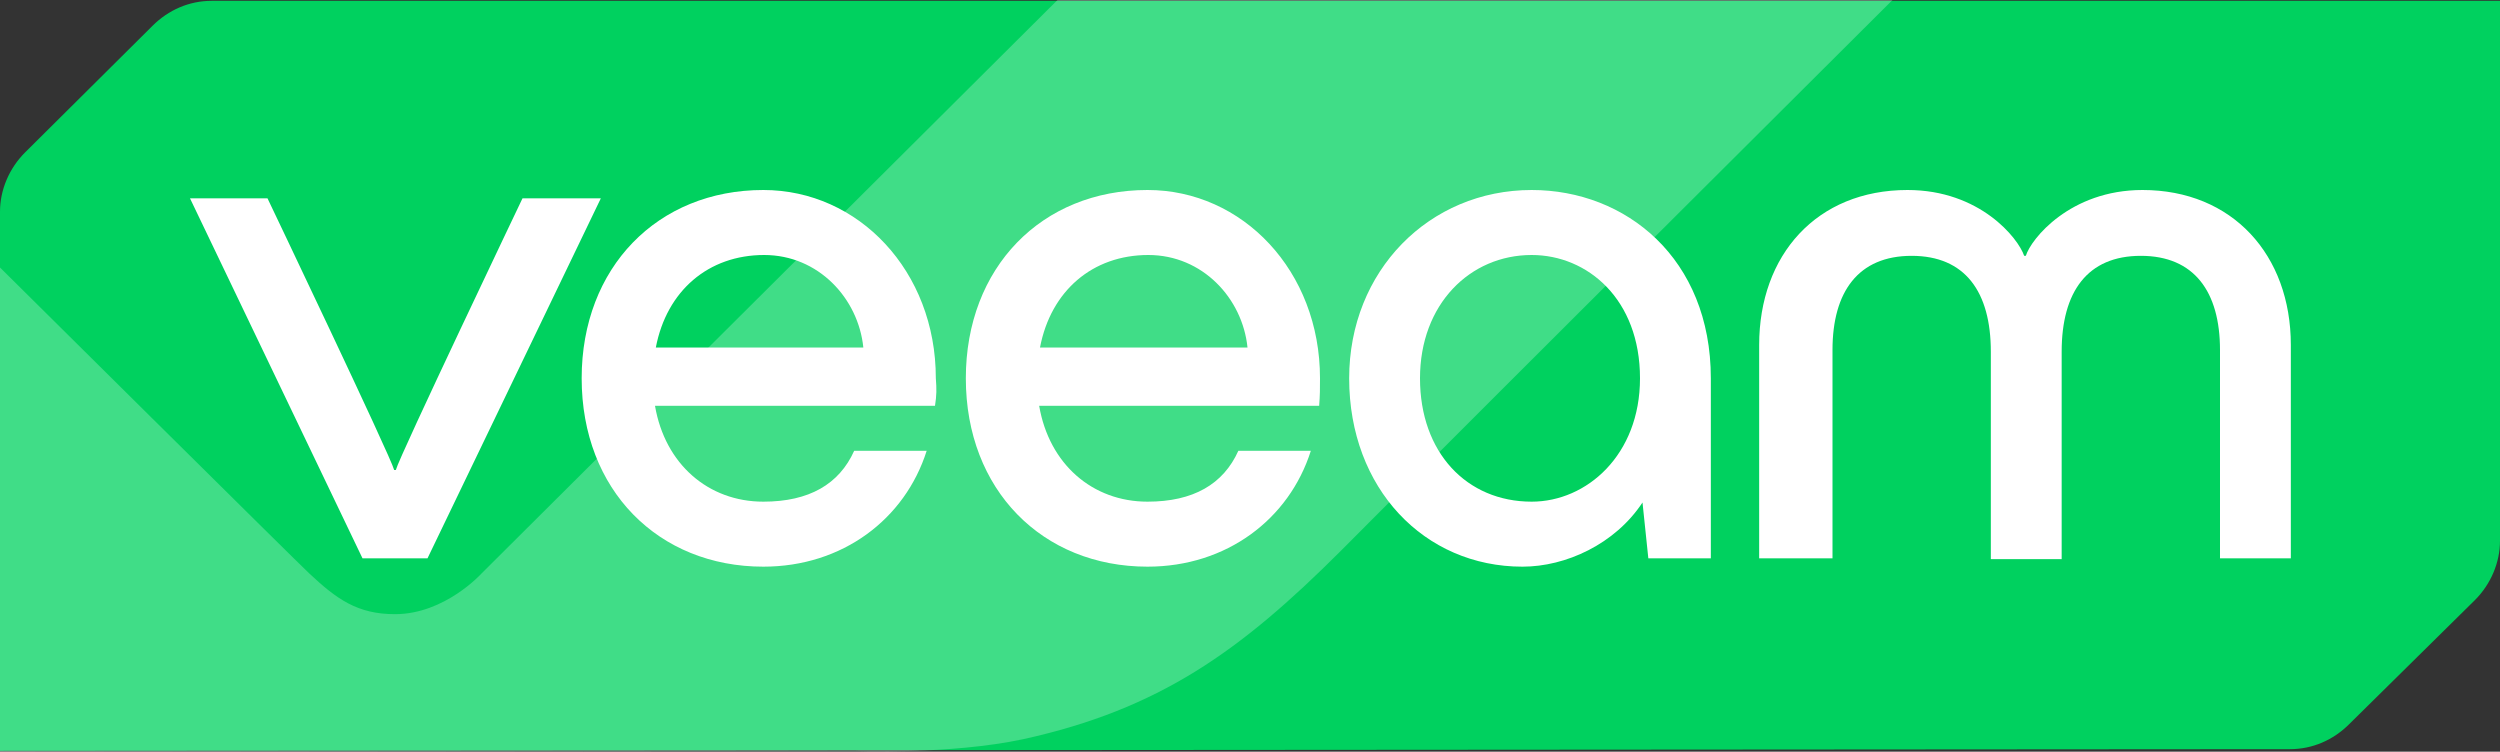
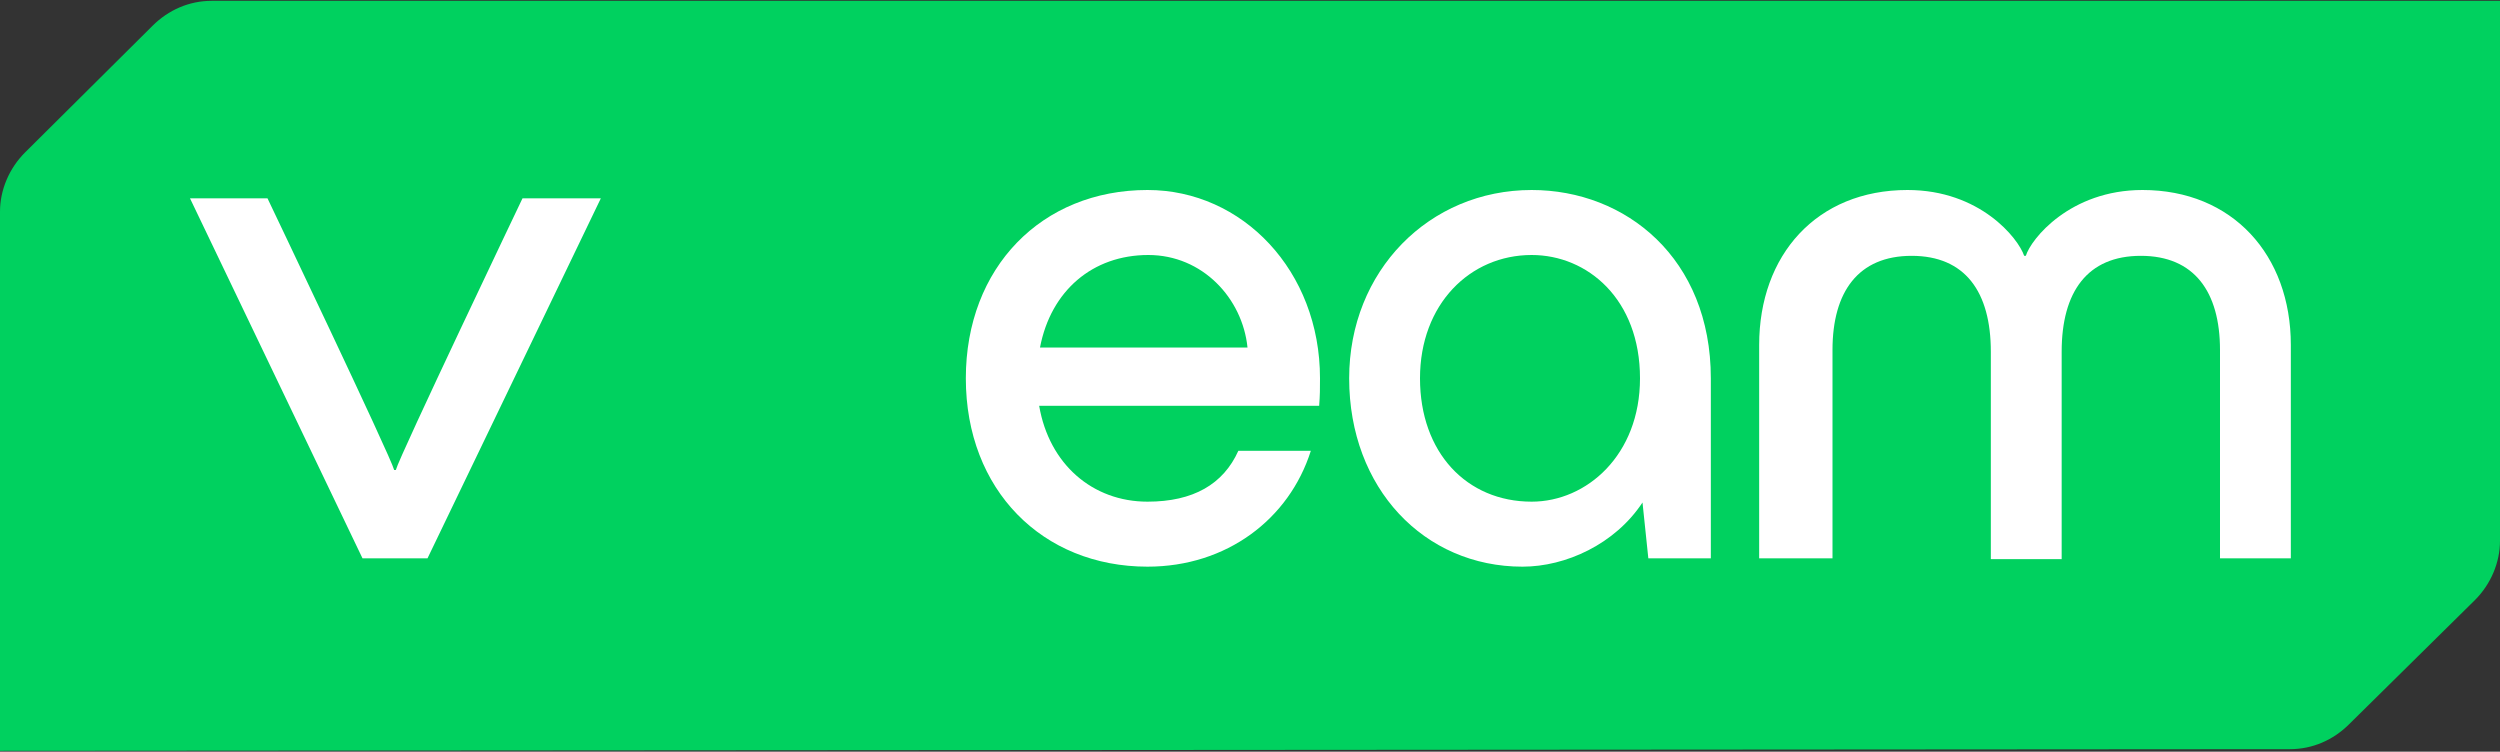
<svg xmlns="http://www.w3.org/2000/svg" version="1.1" id="Layer_1" x="0px" y="0px" viewBox="0 0 300 90.2" style="enable-background:new 0 0 300 90.2;" xml:space="preserve">
  <rect x="0" y="0" width="300" height="90.2" fill="#333333" stroke="none" />
  <style type="text/css">
	.st0{fill:#00D15F;}
	.st1{opacity:0.25;fill:#FFFFFF;enable-background:new    ;}
	.st2{fill:#FFFFFF;}
</style>
  <g>
    <path class="st0" d="M25.4,0.1c-2.7,0-5.2,1.1-7.1,3L3,18.3c-1.9,1.9-3,4.5-3,7.1v64.7l274.8-0.2c2.7,0,5.2-1.1,7.1-3L297,72   c1.9-1.9,3-4.5,3-7.1l0-64.8L25.4,0.1z" />
-     <path class="st1" d="M0,32.1l0,58.1l102.5-0.1c0,0,11.4,0.5,20.3-1.4c16.3-3.6,26-10.5,38.1-22.6C181.3,45.6,227.1,0,227.1,0   L126.9,0L57.8,68.8c0,0-4.4,4.9-10.4,4.9c-4.5,0-7-1.8-10.3-4.9C36.1,67.9,0,32.1,0,32.1z" />
    <g>
      <g>
        <path class="st2" d="M43.5,67L22.8,23.8h9.3c0,0,14.8,31,15.2,32.6h0.2c0.4-1.6,15.2-32.6,15.2-32.6h9.4L51.3,67H43.5z" />
-         <path class="st2" d="M112.2,48.7H78.6c1.2,7,6.4,11.5,13,11.5c5.5,0,9.1-2.1,10.9-6.1h8.7c-2.6,8.2-10.1,13.9-19.6,13.9     c-12.6,0-21.8-9.2-21.8-22.6c0-13.3,9.1-22.6,21.8-22.6c11.4,0,20.7,9.7,20.7,22.6C112.4,46.7,112.4,47.4,112.2,48.7z M78.7,41.7     h24.9c-0.6-5.9-5.4-11.1-11.9-11.1C85,30.6,80,34.9,78.7,41.7z" />
        <path class="st2" d="M158.3,48.7h-33.6c1.2,7,6.4,11.5,13,11.5c5.5,0,9.1-2.1,10.9-6.1h8.7c-2.6,8.2-10.1,13.9-19.6,13.9     c-12.6,0-21.8-9.2-21.8-22.6c0-13.3,9.1-22.6,21.8-22.6c11.4,0,20.7,9.7,20.7,22.6C158.4,46.7,158.4,47.4,158.3,48.7z      M124.8,41.7h24.9c-0.6-5.9-5.4-11.1-11.9-11.1C131.1,30.6,126.1,34.9,124.8,41.7z" />
        <path class="st2" d="M205.3,45.4V67h-7.5l-0.7-6.7c-3.3,5-9.2,7.7-14.4,7.7c-11.8,0-20.8-9.4-20.8-22.6     c0-12.9,9.6-22.6,21.9-22.6C195.1,22.8,205.3,31,205.3,45.4z M196.8,45.4c0-9.5-6.3-14.8-13-14.8c-7.4,0-13.4,5.9-13.4,14.8     c0,8.9,5.6,14.8,13.4,14.8C190.4,60.2,196.8,54.6,196.8,45.4z" />
        <path class="st2" d="M211.1,67V41.4c0-10.8,6.9-18.6,17.8-18.6c8.7,0,13.3,5.8,14,7.9h0.2c0.6-2,5.3-7.9,14-7.9     c10.8,0,17.8,7.8,17.8,18.6V67h-8.5v-25c0-7-3.1-11.3-9.5-11.3c-6.4,0-9.5,4.3-9.5,11.5v24.9h-8.5V42.2c0-7.2-3.1-11.5-9.5-11.5     c-6.4,0-9.5,4.3-9.5,11.3v25H211.1z" />
      </g>
    </g>
  </g>
</svg>